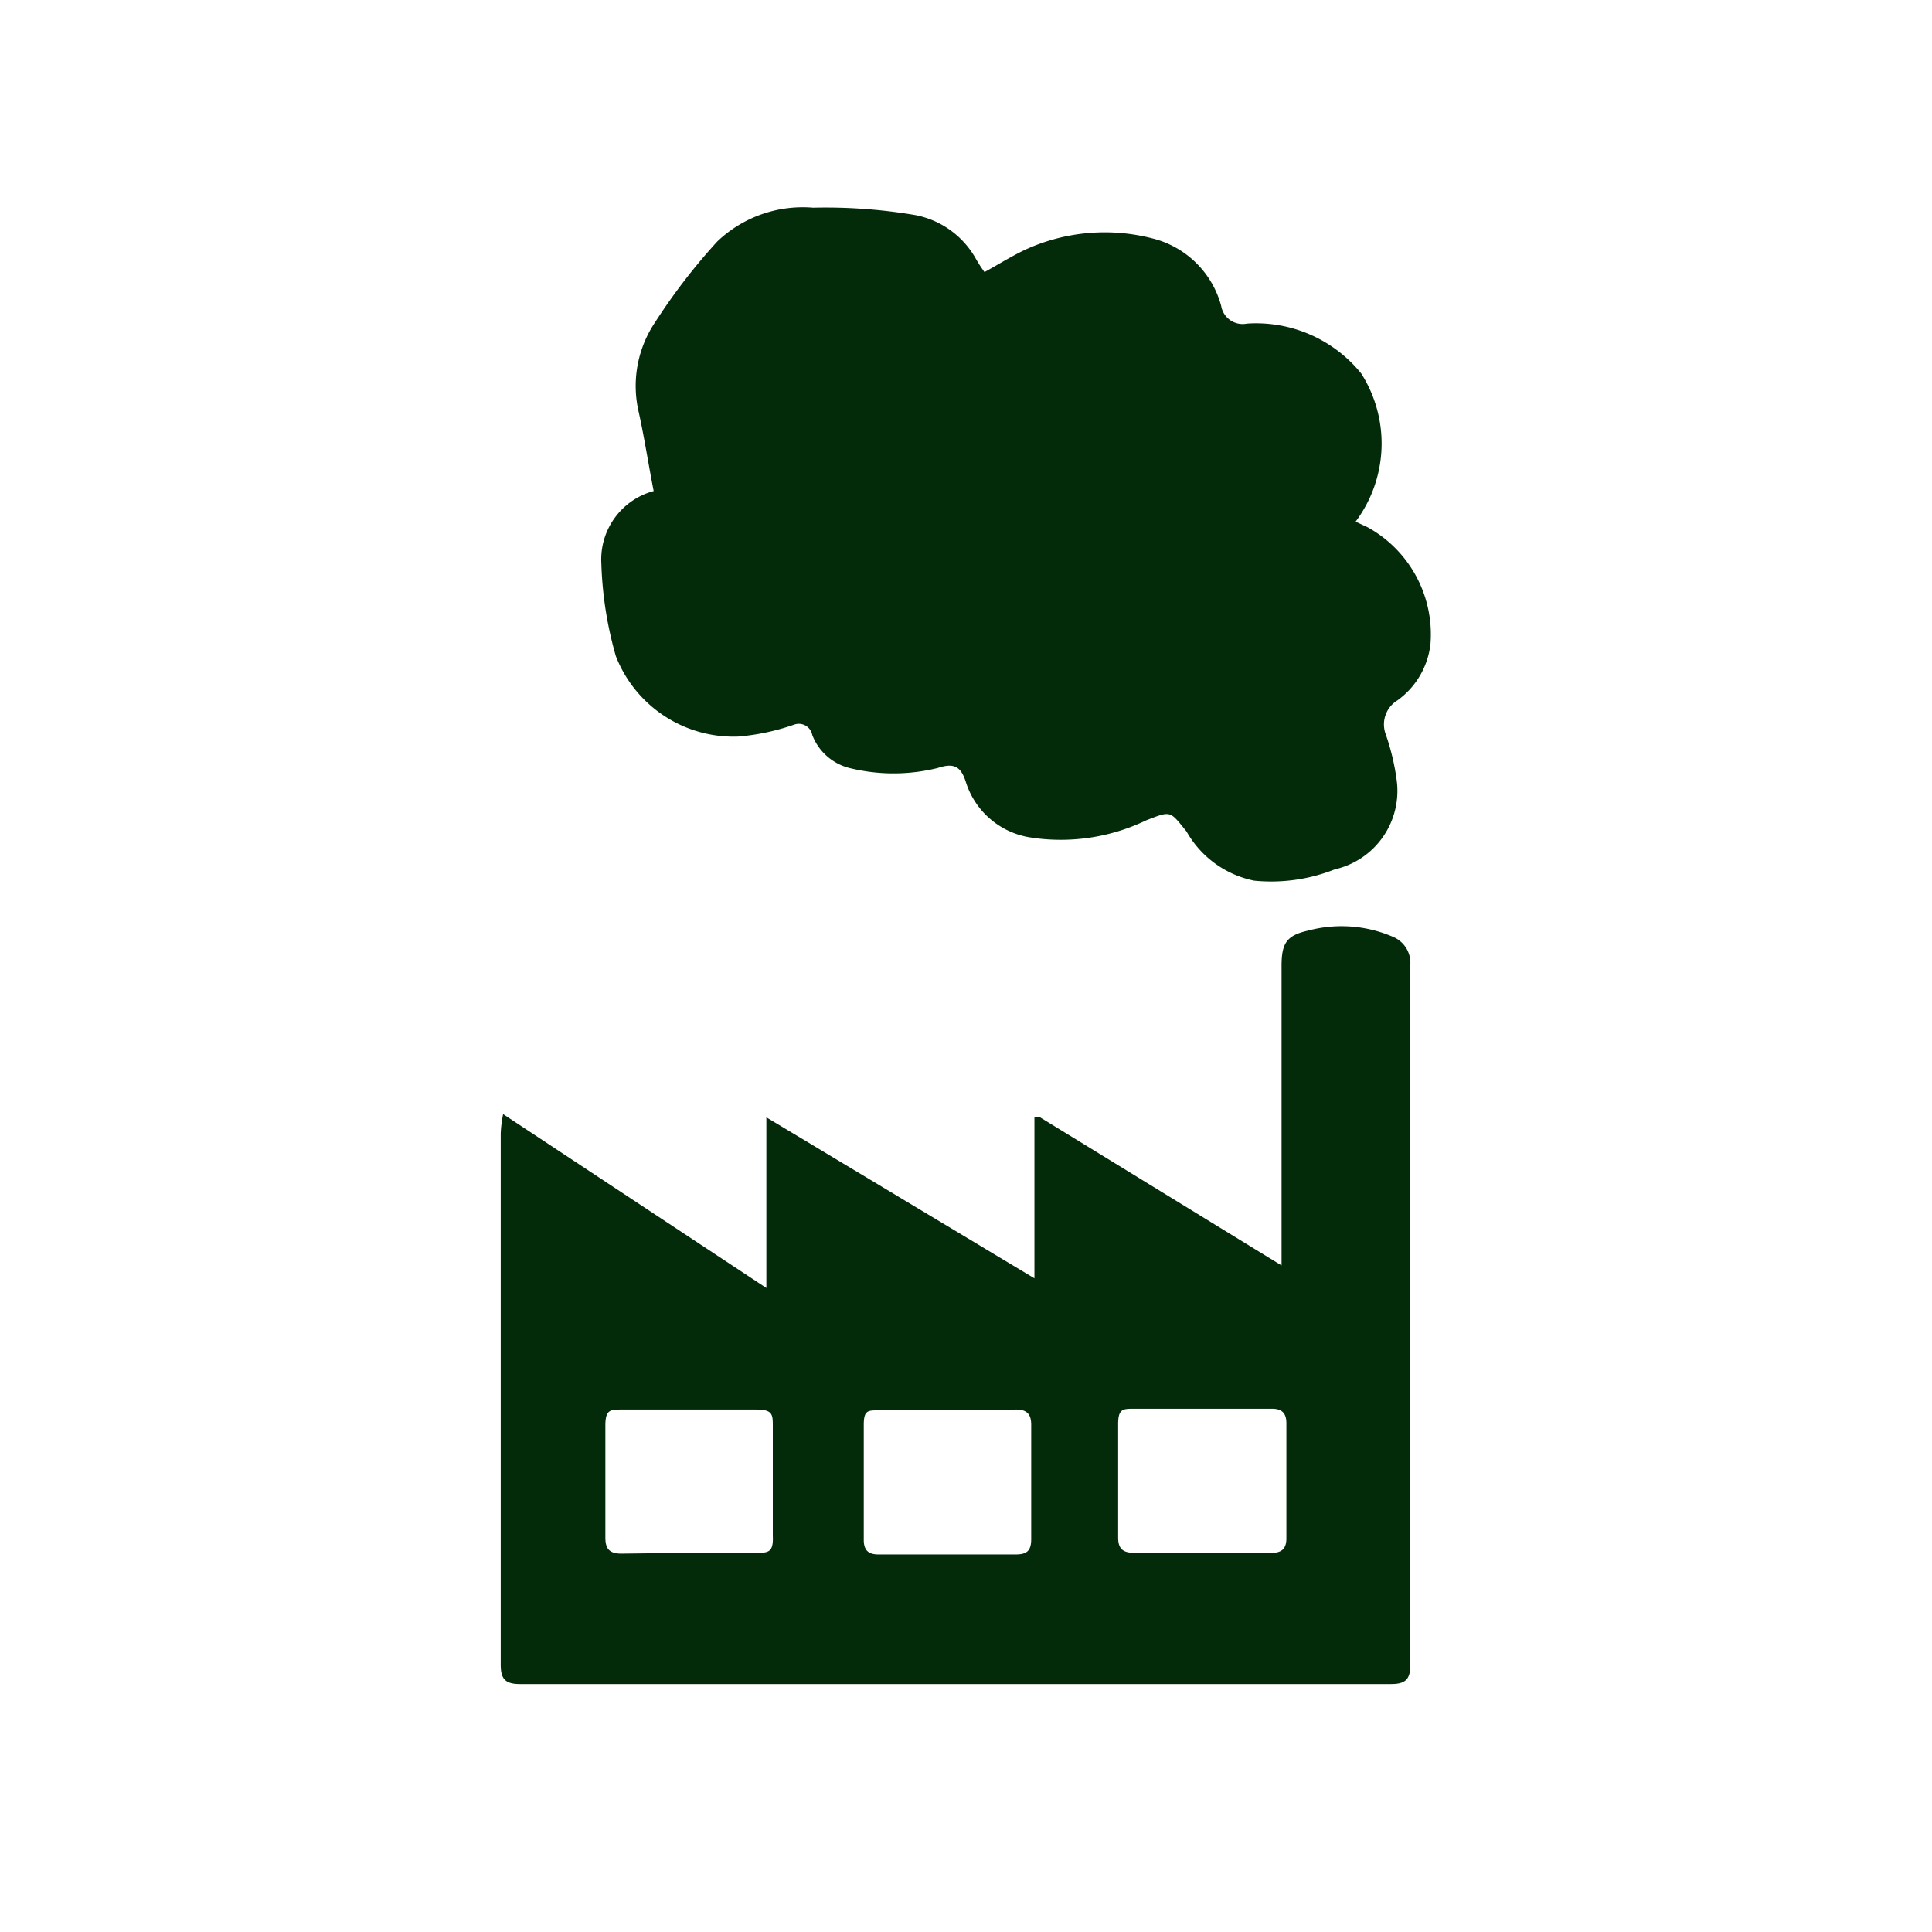
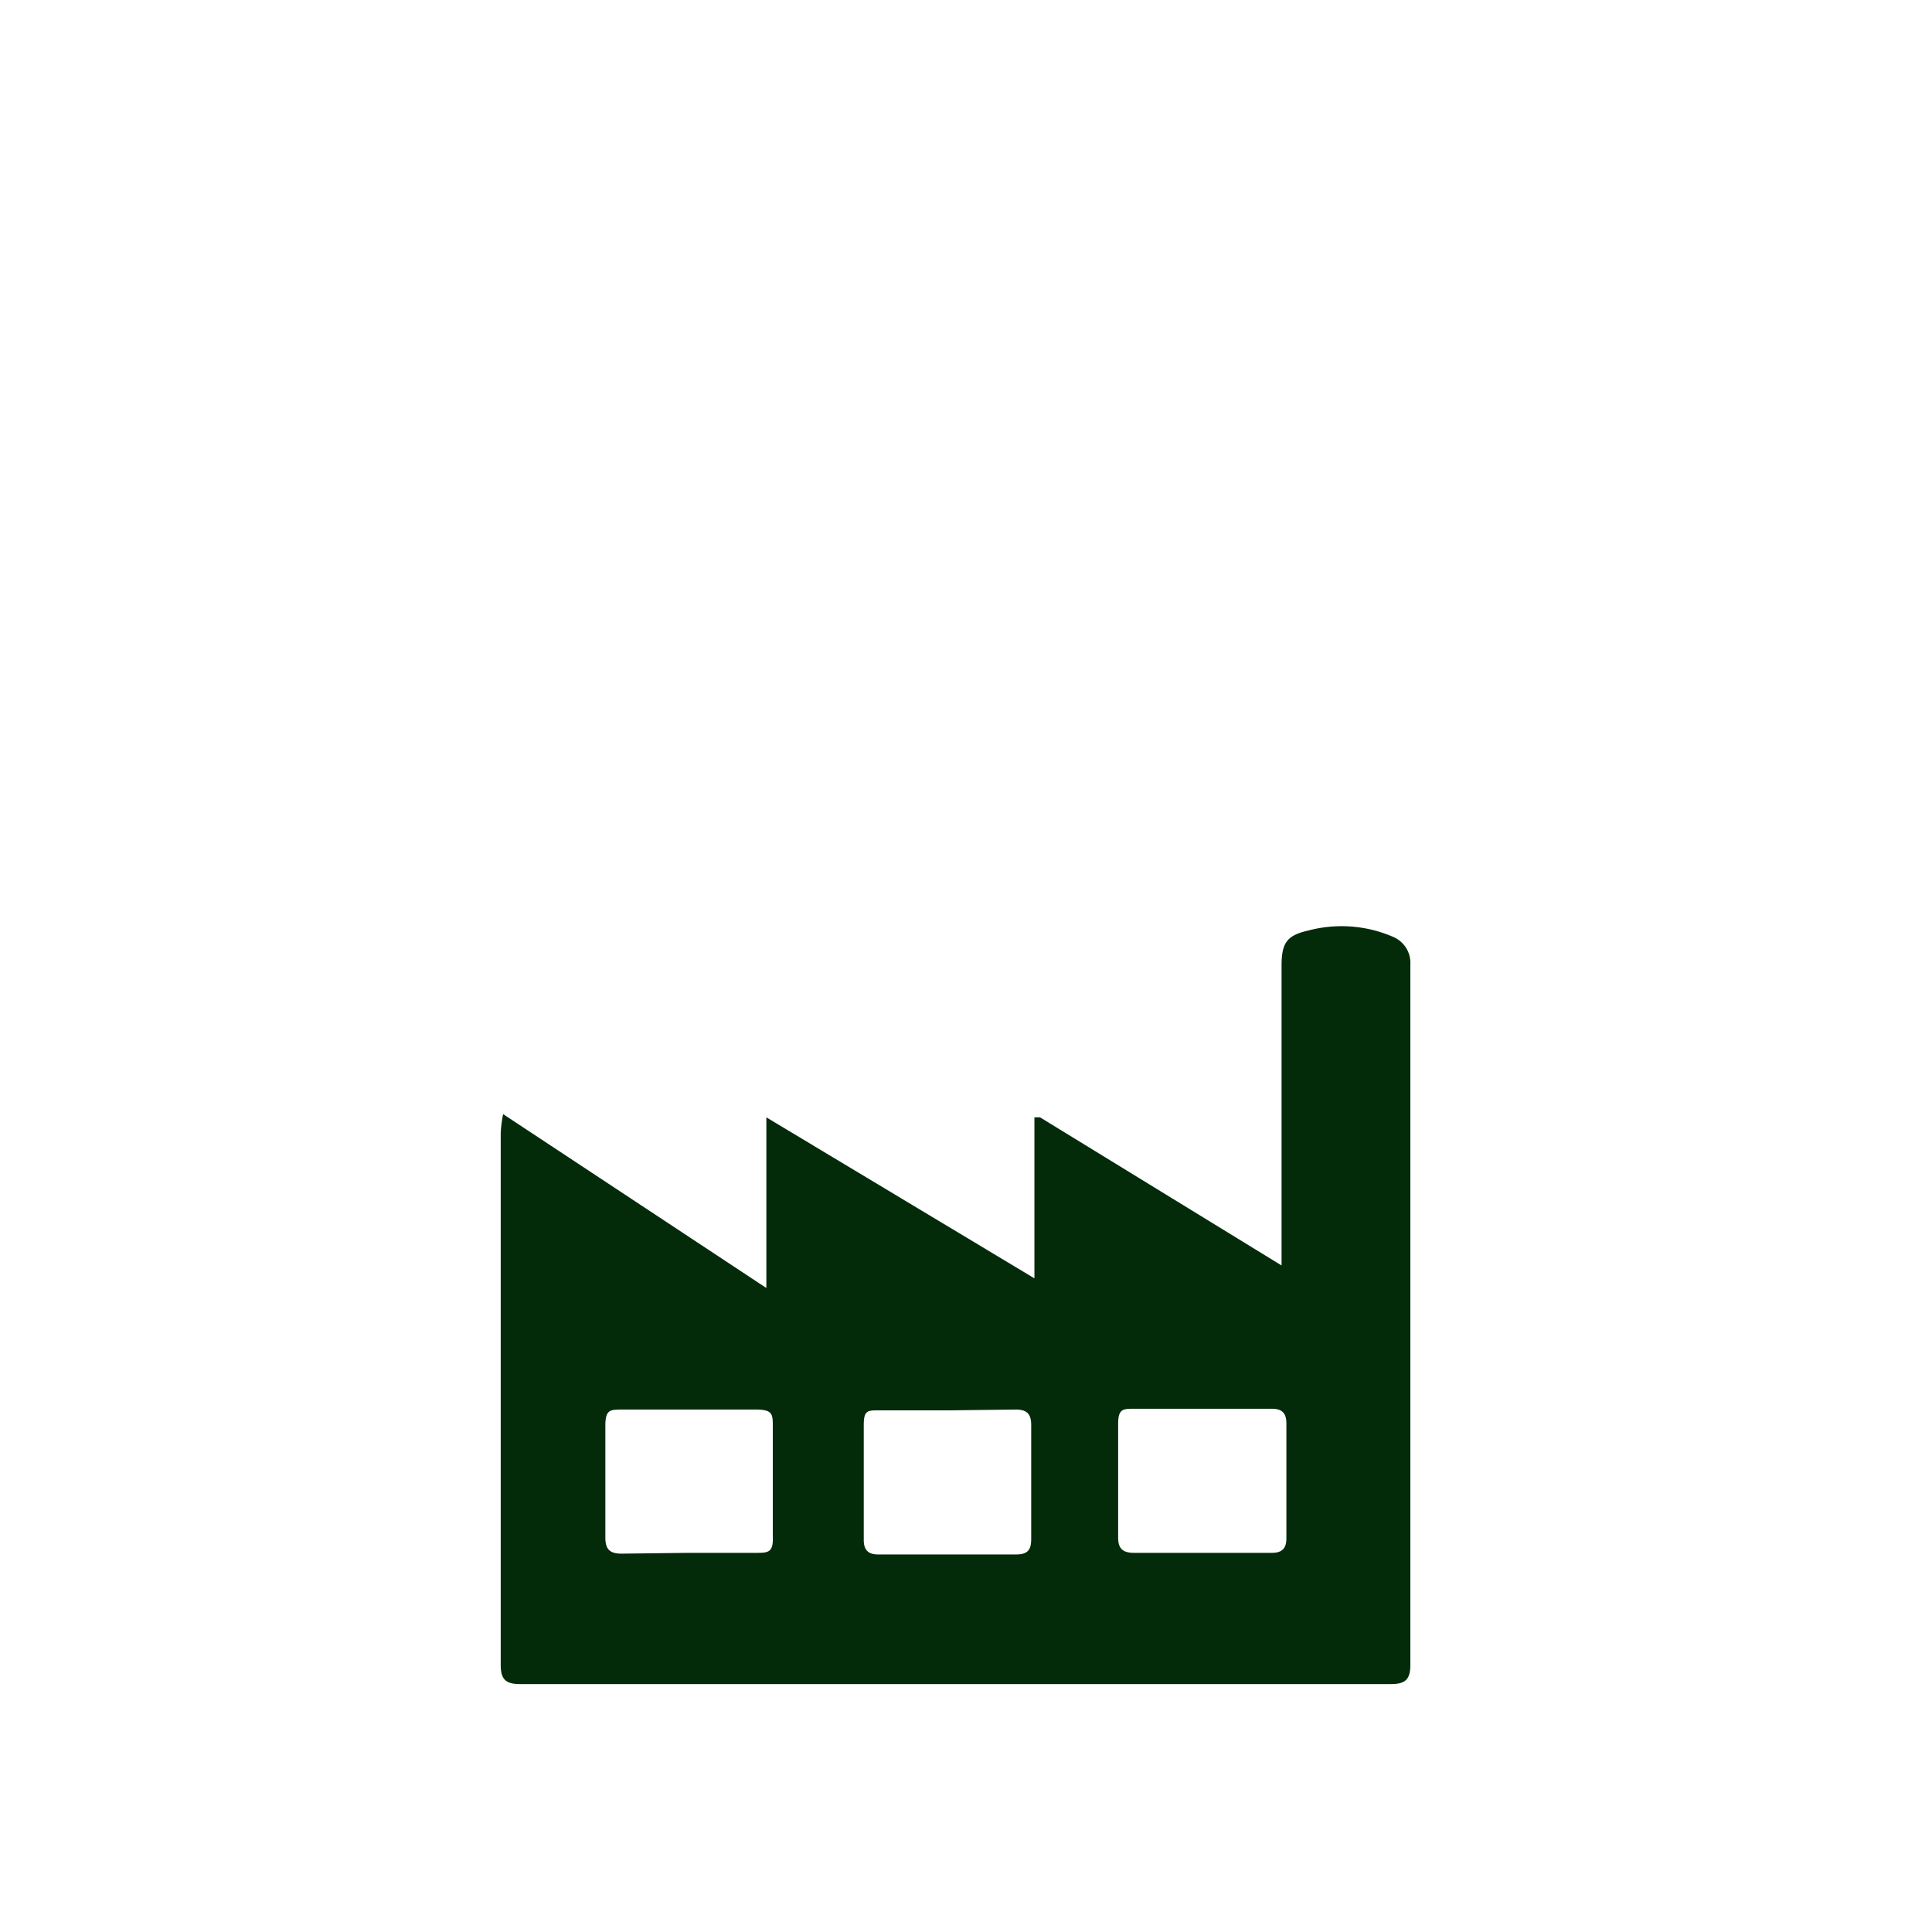
<svg xmlns="http://www.w3.org/2000/svg" viewBox="0 0 24 24">
  <defs>
    <style>.cls-1{fill:#032b0a;}.cls-2{fill:none;}</style>
  </defs>
  <g id="Layer_2" data-name="Layer 2">
    <g id="Layer_1-2" data-name="Layer 1">
-       <path class="cls-1" d="M8.12,6.1c-.07-.36-.12-.69-.19-1A1.42,1.42,0,0,1,8.14,4a7.48,7.48,0,0,1,.77-1,1.54,1.54,0,0,1,1.19-.42,6.68,6.68,0,0,1,1.26.09,1.1,1.1,0,0,1,.76.54,1.63,1.63,0,0,0,.11.17c.18-.1.34-.2.51-.28a2.37,2.37,0,0,1,1.57-.14,1.18,1.18,0,0,1,.86.84.27.27,0,0,0,.32.22,1.68,1.68,0,0,1,1.42.62,1.62,1.62,0,0,1-.07,1.84l.15.07A1.52,1.52,0,0,1,17.77,8a1,1,0,0,1-.41.7.35.35,0,0,0-.15.41,2.89,2.89,0,0,1,.14.58,1,1,0,0,1-.77,1.11,2.14,2.14,0,0,1-1,.14,1.25,1.25,0,0,1-.84-.61c-.21-.26-.19-.26-.5-.14a2.45,2.45,0,0,1-1.46.21A1,1,0,0,1,12,9.72c-.06-.19-.14-.25-.35-.18a2.28,2.28,0,0,1-1.1,0,.67.67,0,0,1-.46-.41A.17.17,0,0,0,9.87,9a2.82,2.82,0,0,1-.7.15,1.57,1.57,0,0,1-1.52-1A4.67,4.67,0,0,1,7.47,7,.88.88,0,0,1,8.12,6.1Z" />
      <path class="cls-1" d="M6.25,13.84,9.52,16V13.88l3.33,2v-2l.07,0,3,1.84V12c0-.28.06-.38.33-.44a1.61,1.61,0,0,1,1.06.08.35.35,0,0,1,.21.34v8.7c0,.18-.06.24-.24.24H6.46c-.18,0-.24-.06-.24-.24V14.08A1.52,1.52,0,0,1,6.25,13.84Zm2.3,5.45h.84c.15,0,.22,0,.21-.21V17.72c0-.15,0-.21-.21-.21H7.73c-.15,0-.21,0-.21.2,0,.46,0,.92,0,1.39,0,.14.05.2.2.2Zm3.24-1.77h-.88c-.13,0-.18,0-.18.18v1.43c0,.13.06.18.18.18q.86,0,1.71,0c.14,0,.19-.05.19-.19V17.7c0-.14-.06-.19-.19-.19Zm3.13,1.77h.88c.12,0,.18-.05.18-.18,0-.48,0-.95,0-1.43,0-.13-.06-.18-.18-.18H14.09c-.14,0-.2,0-.2.19q0,.71,0,1.41c0,.14.06.19.2.19Z" />
      <rect class="cls-2" width="24" height="24" />
      <rect class="cls-2" width="24" height="24" />
    </g>
  </g>
</svg>